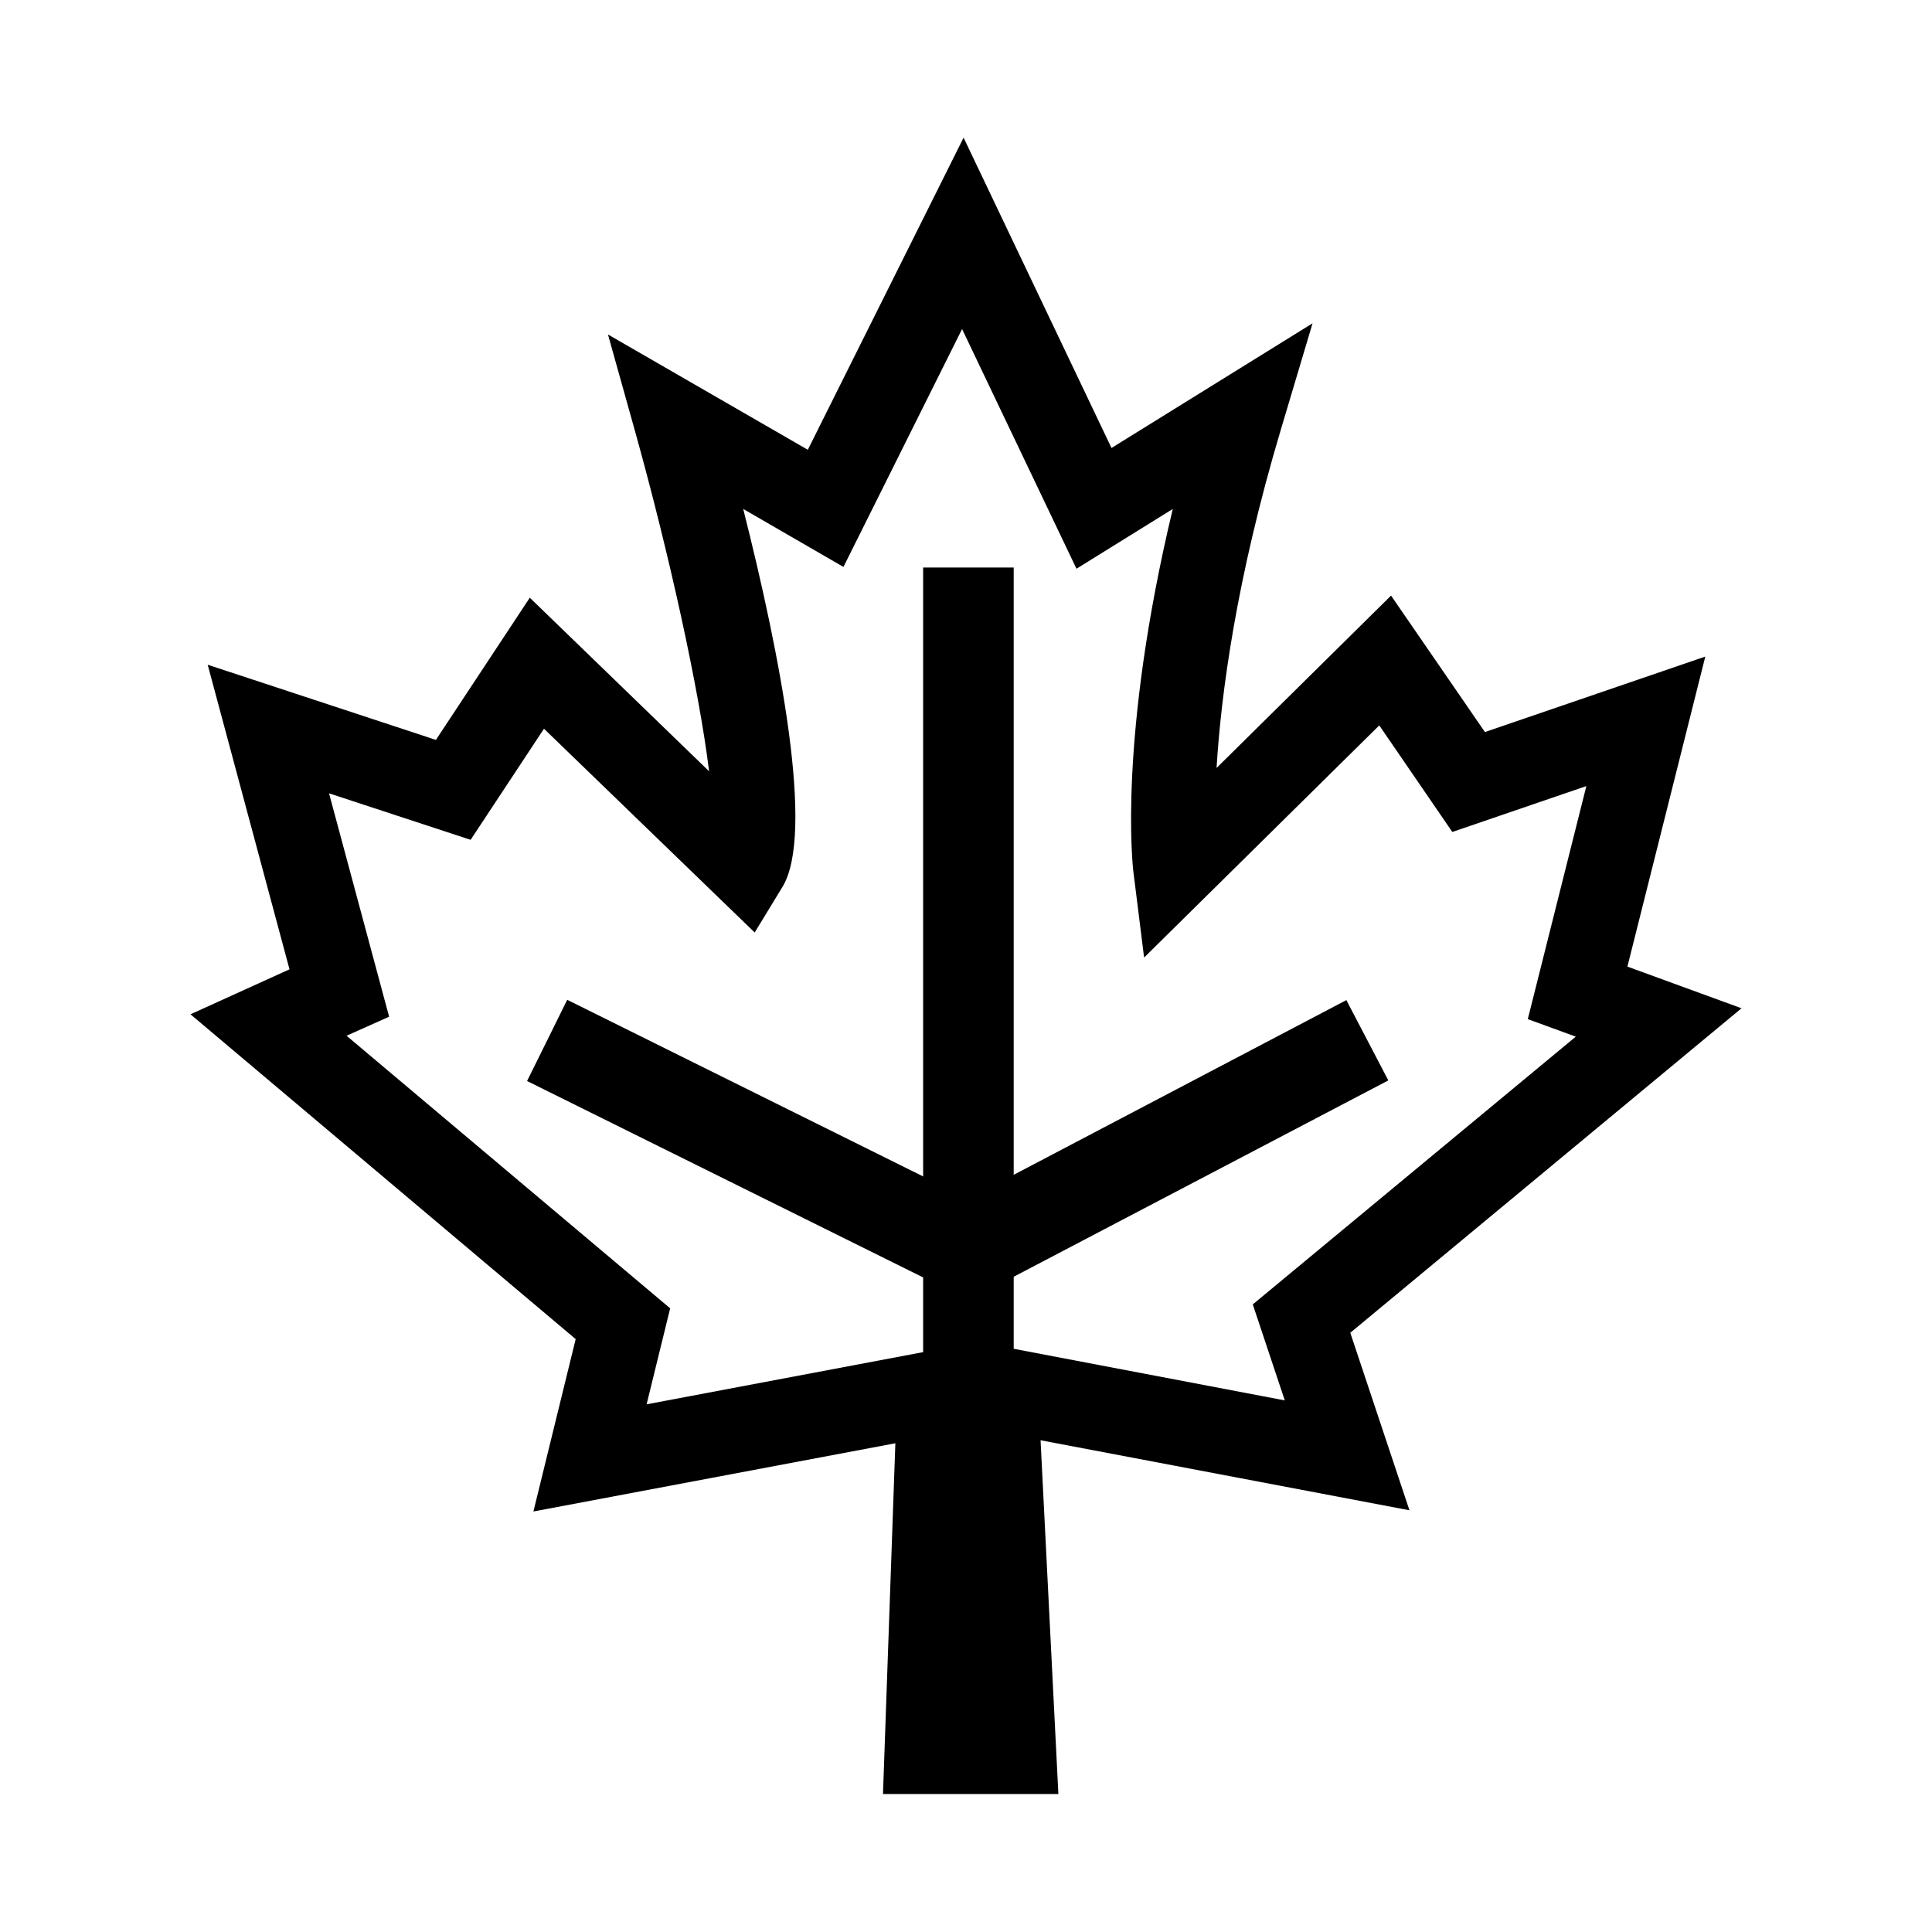
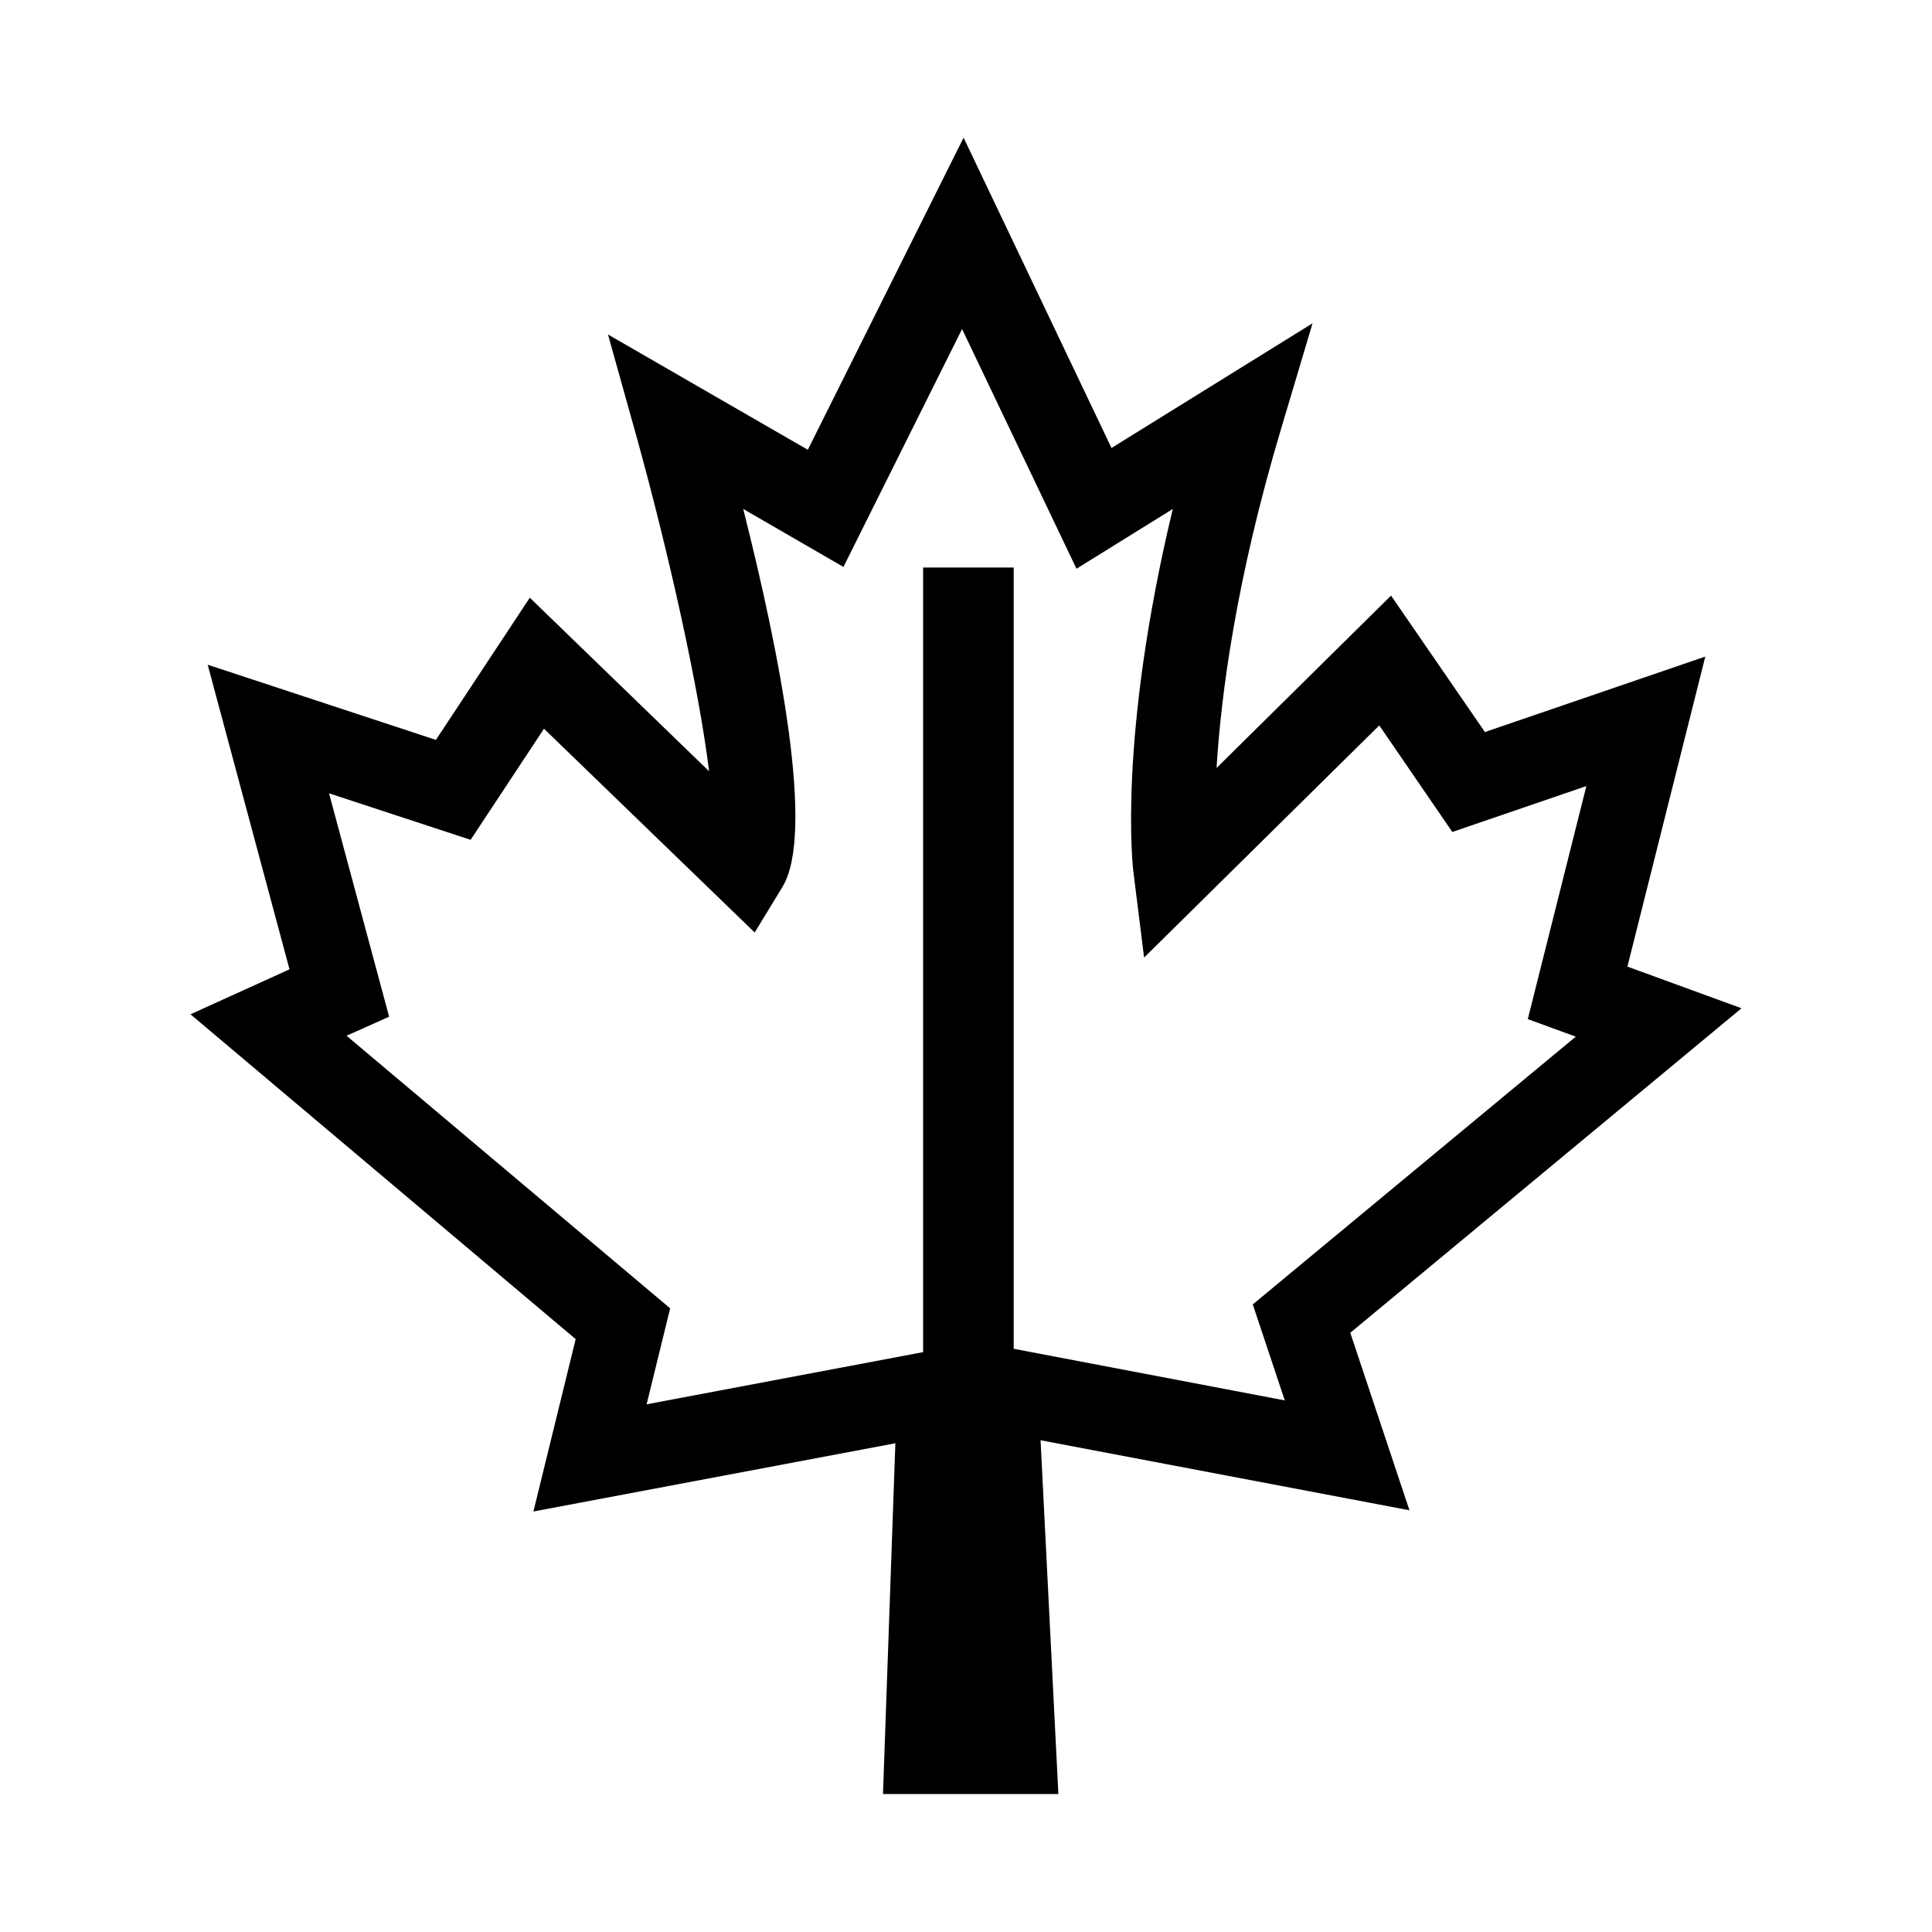
<svg xmlns="http://www.w3.org/2000/svg" version="1.1" id="Layer_1" x="0px" y="0px" viewBox="0 0 64 64" style="enable-background:new 0 0 64 64;" xml:space="preserve">
  <g>
    <g>
      <path style="fill: currentColor;" d="M35.06,59.43h-5.81l0.41-11.62l-11.99,2.26l1.4-5.71L6.31,33.6l3.28-1.49L6.88,22.02l7.56,2.49    l3.11-4.71l5.94,5.75c-0.34-2.76-1.34-7.26-2.43-11.18l-0.92-3.29l6.62,3.82l5.16-10.34l4.9,10.28l6.66-4.13l-1.05,3.52    c-1.48,4.96-1.98,8.76-2.13,11.21l5.78-5.71l3.11,4.52l7.3-2.5l-2.58,10.27l3.78,1.38L44.73,44.15l1.96,5.88l-12.22-2.32    L35.06,59.43z M11.48,34.31l10.72,9.03l-0.78,3.18l10.12-1.91l-0.02-0.32l0.84,0.16l0.22-0.04l0,0.08l9.98,1.9l-1.06-3.18    l10.7-8.87l-1.59-0.58l1.94-7.72l-4.44,1.52l-2.42-3.53l-7.79,7.69l-0.35-2.8c-0.03-0.2-0.52-4.47,1.3-12.06l-3.19,1.98    l-3.79-7.94l-3.93,7.88l-3.32-1.92c1.22,4.83,2.38,10.75,1.3,12.52L25,30.89l-6.98-6.75l-2.43,3.68l-4.69-1.54l1.99,7.4    L11.48,34.31z" />
    </g>
    <g>
      <rect x="30.58" y="18.8" style="fill: currentColor;" width="3" height="26.26" />
    </g>
    <g>
-       <polygon style="fill: currentColor;" points="32.1,43.07 17.46,35.81 18.79,33.12 32.07,39.71 44.6,33.13 45.99,35.79   " />
-     </g>
+       </g>
  </g>
</svg>